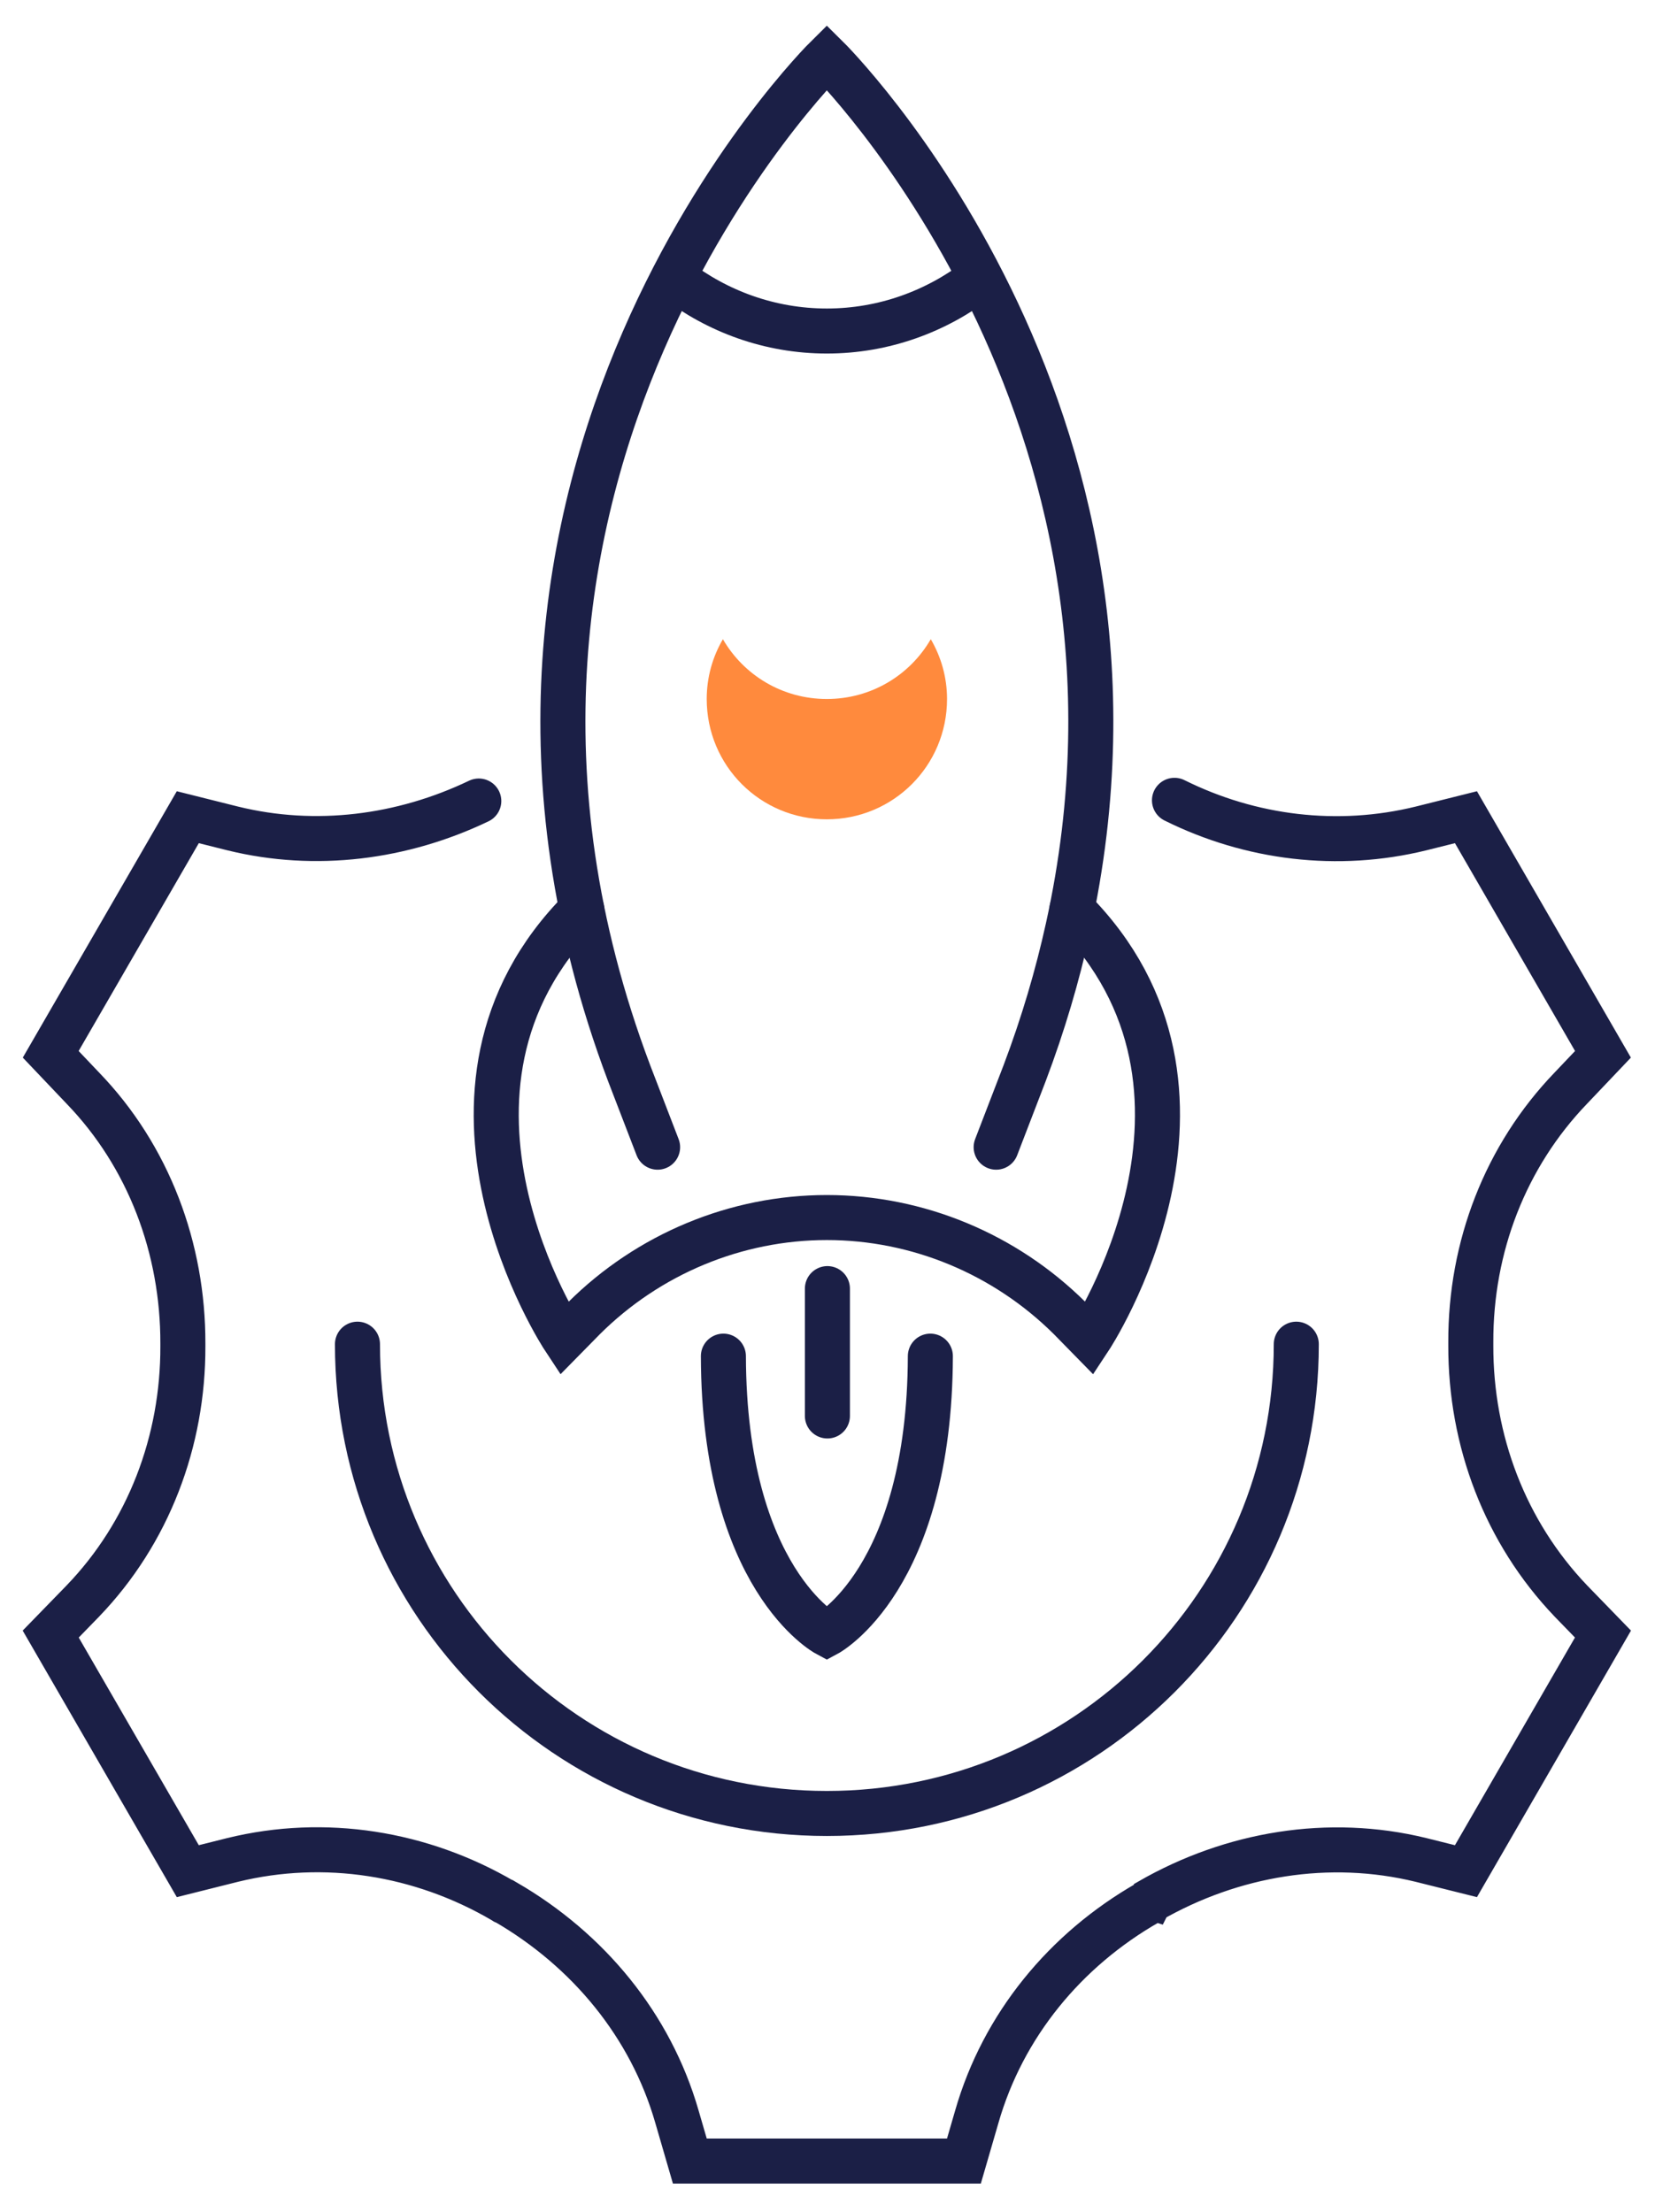
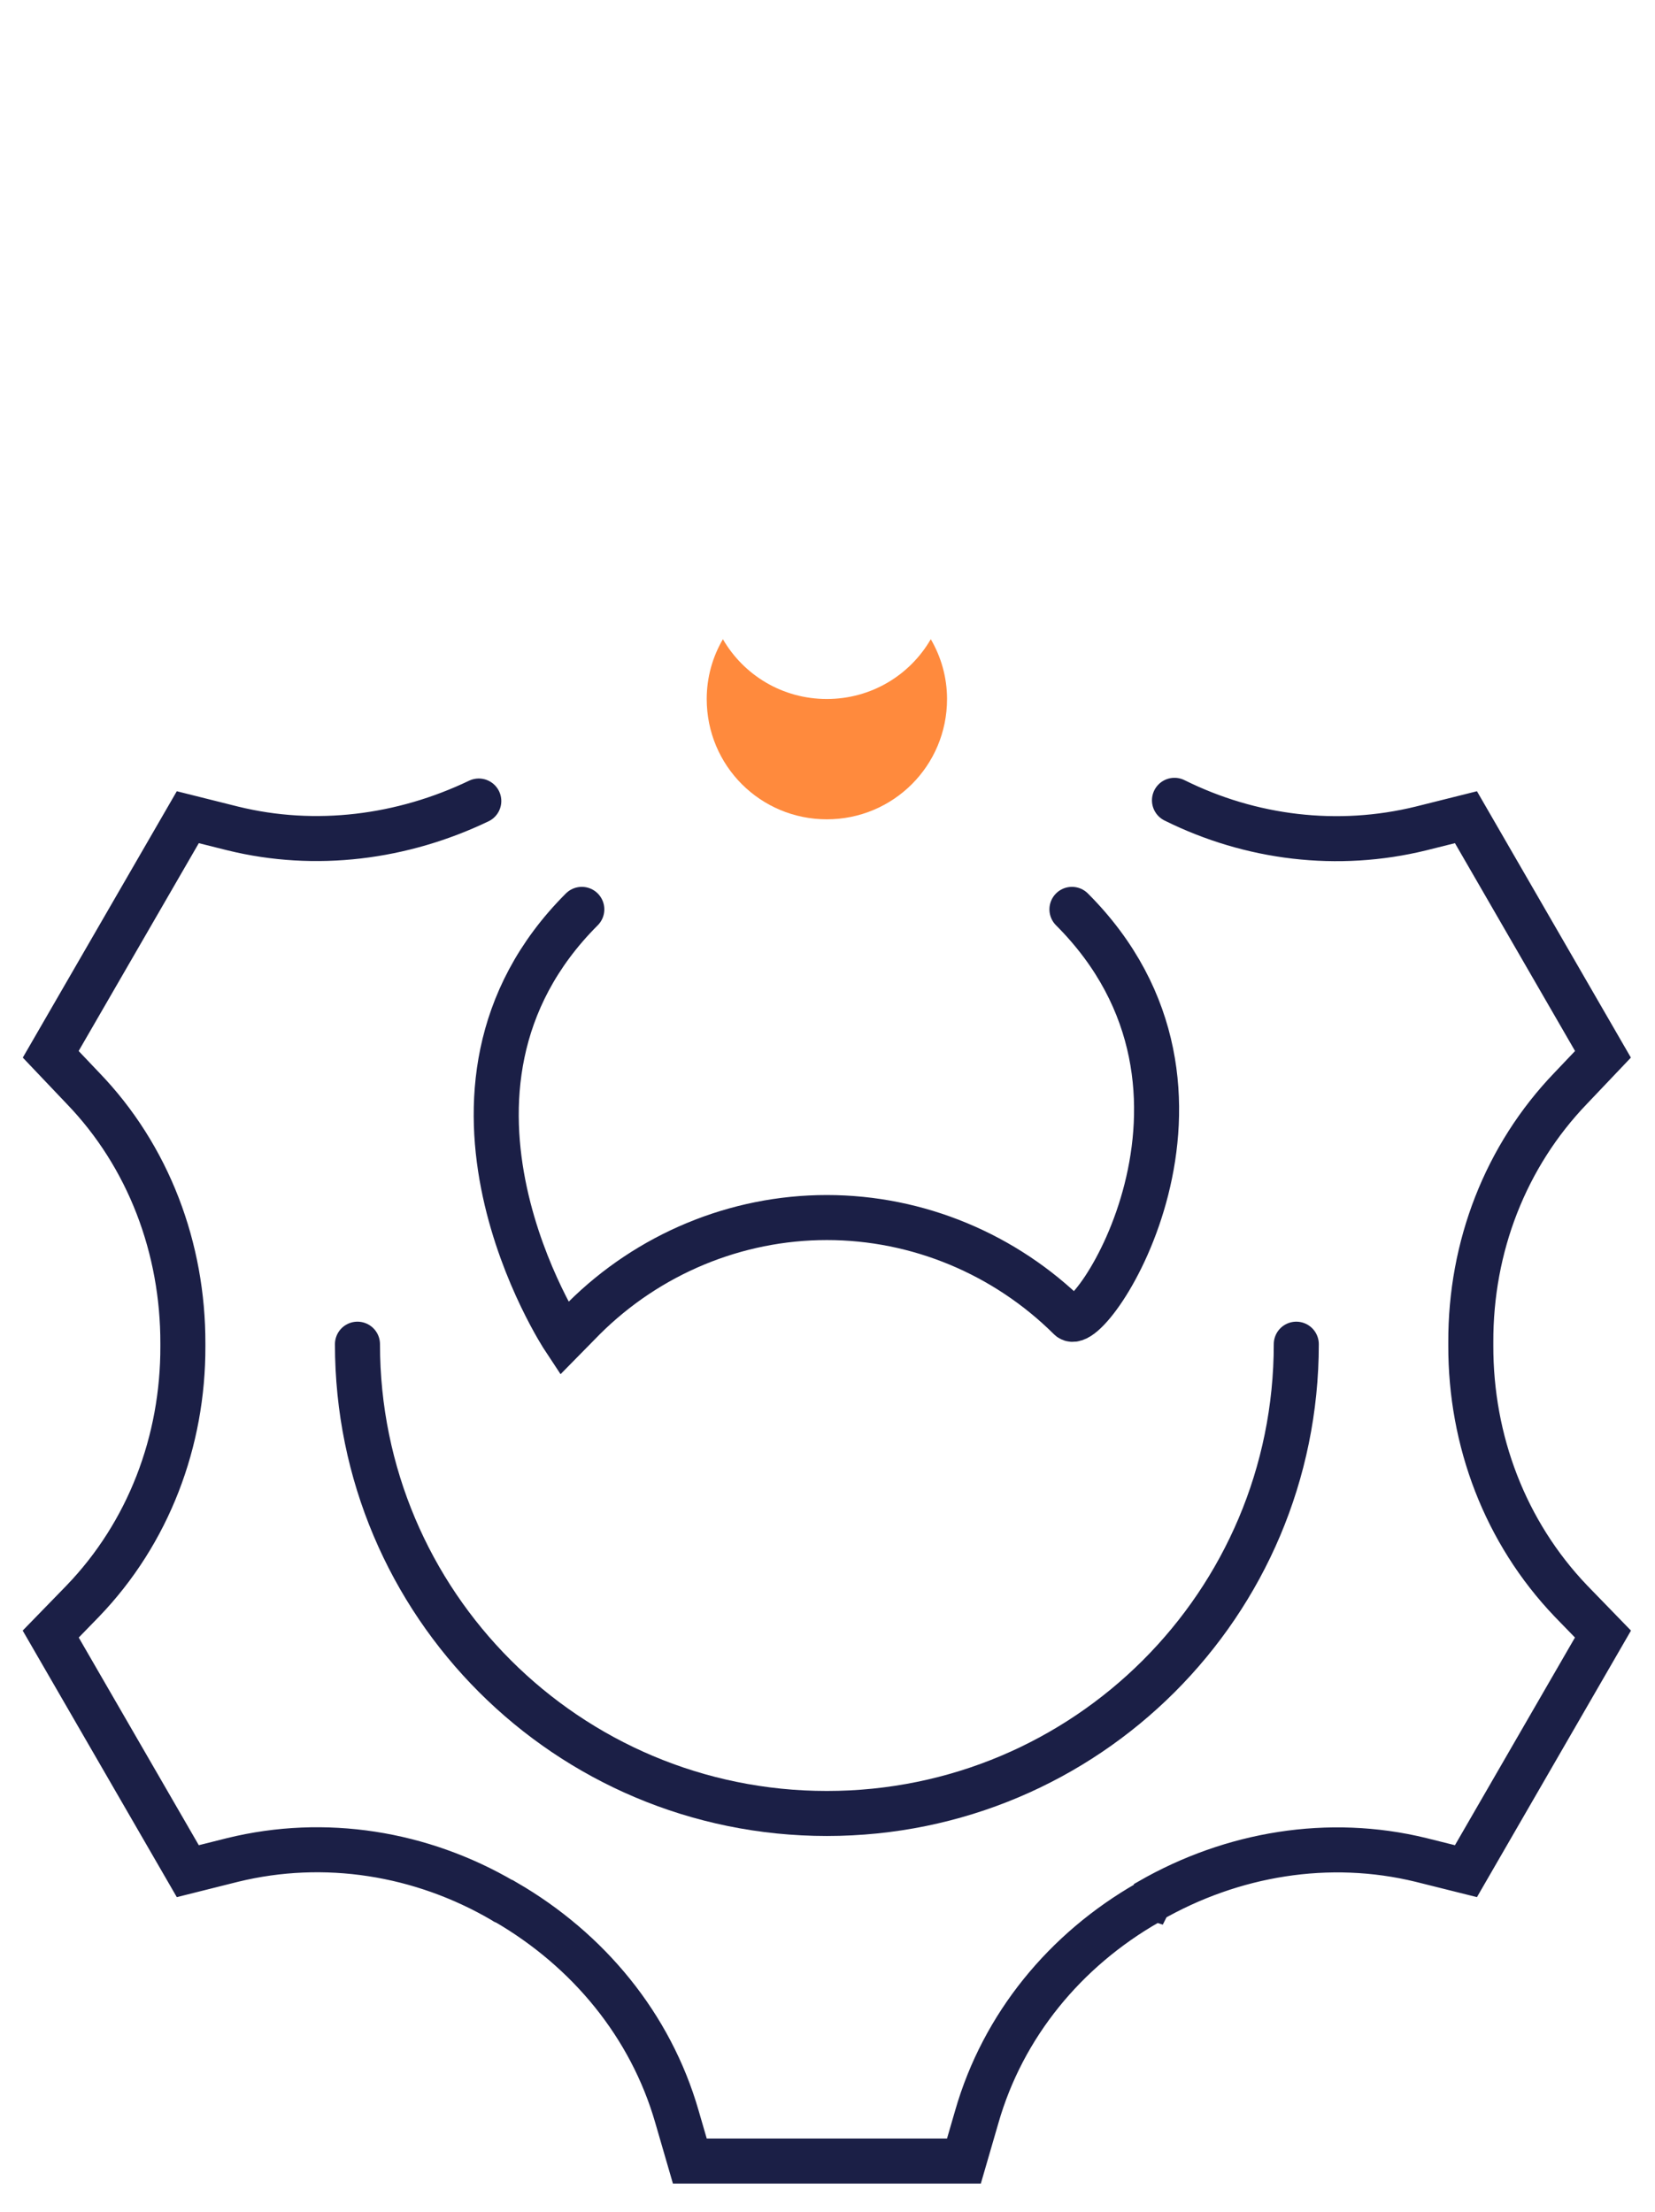
<svg xmlns="http://www.w3.org/2000/svg" width="100%" height="100%" viewBox="0 0 98 131" version="1.1" xml:space="preserve" style="fill-rule:evenodd;clip-rule:evenodd;stroke-linecap:round;stroke-miterlimit:2;">
  <g transform="matrix(1,0,0,1,-250.198,-5108.18)">
    <g transform="matrix(4.167,0,0,4.167,66.432,0)">
      <path d="M62.521,1244.97C62.521,1248.66 59.534,1251.64 55.85,1251.64C52.166,1251.64 49.18,1248.66 49.18,1244.97" style="fill:none;stroke:rgb(27,31,70);stroke-width:0.64px;" />
    </g>
    <g transform="matrix(4.167,0,0,4.167,66.432,0)">
      <path d="M50.904,1237.25C49.818,1237.77 48.587,1237.93 47.408,1237.64L46.769,1237.48L44.821,1240.85L45.277,1241.33C46.214,1242.3 46.702,1243.61 46.699,1244.96L46.699,1245C46.703,1246.35 46.211,1247.65 45.278,1248.62L44.821,1249.09L46.769,1252.46L47.407,1252.3C48.714,1251.98 50.085,1252.2 51.248,1252.88C51.261,1252.89 51.275,1252.9 51.288,1252.9C52.459,1253.58 53.346,1254.65 53.72,1255.95L53.903,1256.58L57.798,1256.58L57.981,1255.95C58.354,1254.65 59.238,1253.58 60.408,1252.91C60.414,1252.9 60.42,1252.9 60.426,1252.9C60.431,1252.89 60.437,1252.89 60.443,1252.88C61.61,1252.21 62.983,1251.98 64.292,1252.3L64.932,1252.46L66.879,1249.09L66.423,1248.62C65.487,1247.64 64.998,1246.34 65.001,1244.99L65.001,1244.94C64.997,1243.59 65.49,1242.3 66.423,1241.33L66.879,1240.85L64.932,1237.48L64.293,1237.64C63.112,1237.93 61.876,1237.78 60.79,1237.24" style="fill:none;stroke:rgb(27,31,70);stroke-width:0.64px;" />
    </g>
    <g transform="matrix(4.167,0,0,4.167,66.432,0)">
-       <path d="M53.445,1242.17L53.041,1241.12C49.833,1232.61 55.85,1226.68 55.85,1226.68C55.85,1226.68 60.913,1231.67 59.275,1239.06C59.127,1239.73 58.925,1240.42 58.66,1241.12L58.256,1242.17" style="fill:none;stroke:rgb(27,31,70);stroke-width:0.64px;" />
-     </g>
+       </g>
    <g transform="matrix(4.167,0,0,4.167,66.432,0)">
-       <path d="M52.368,1238.79C49.788,1241.37 52.115,1244.89 52.115,1244.89L52.4,1244.6C53.315,1243.69 54.556,1243.17 55.85,1243.17C57.144,1243.17 58.385,1243.69 59.301,1244.6L59.585,1244.89C59.585,1244.89 61.912,1241.37 59.333,1238.79" style="fill:none;stroke:rgb(27,31,70);stroke-width:0.64px;" />
+       <path d="M52.368,1238.79C49.788,1241.37 52.115,1244.89 52.115,1244.89L52.4,1244.6C53.315,1243.69 54.556,1243.17 55.85,1243.17C57.144,1243.17 58.385,1243.69 59.301,1244.6C59.585,1244.89 61.912,1241.37 59.333,1238.79" style="fill:none;stroke:rgb(27,31,70);stroke-width:0.64px;" />
    </g>
    <g transform="matrix(4.167,0,0,4.167,66.432,0)">
      <path d="M55.85,1235.8C55.218,1235.8 54.668,1235.46 54.373,1234.95C54.227,1235.2 54.143,1235.49 54.143,1235.8C54.143,1236.75 54.907,1237.51 55.85,1237.51C56.793,1237.51 57.558,1236.75 57.558,1235.8C57.558,1235.49 57.473,1235.2 57.327,1234.95C57.032,1235.46 56.482,1235.8 55.85,1235.8Z" style="fill:rgb(255,138,61);fill-rule:nonzero;" />
    </g>
    <g transform="matrix(4.167,0,0,4.167,66.432,0)">
-       <path d="M58.007,1229.83C57.409,1230.29 56.661,1230.57 55.85,1230.57C55.039,1230.57 54.291,1230.29 53.694,1229.83" style="fill:none;stroke:rgb(27,31,70);stroke-width:0.64px;" />
-     </g>
+       </g>
    <g transform="matrix(4.167,0,0,4.167,66.432,0)">
-       <path d="M54.38,1245.14C54.388,1248.31 55.85,1249.09 55.85,1249.09C55.85,1249.09 57.312,1248.31 57.321,1245.14" style="fill:none;stroke:rgb(27,31,70);stroke-width:0.64px;" />
-     </g>
+       </g>
    <g transform="matrix(4.167,0,0,4.167,66.432,0)">
-       <path d="M55.858,1244.18L55.858,1245.99" style="fill:none;stroke:rgb(27,31,70);stroke-width:0.64px;" />
-     </g>
+       </g>
  </g>
</svg>